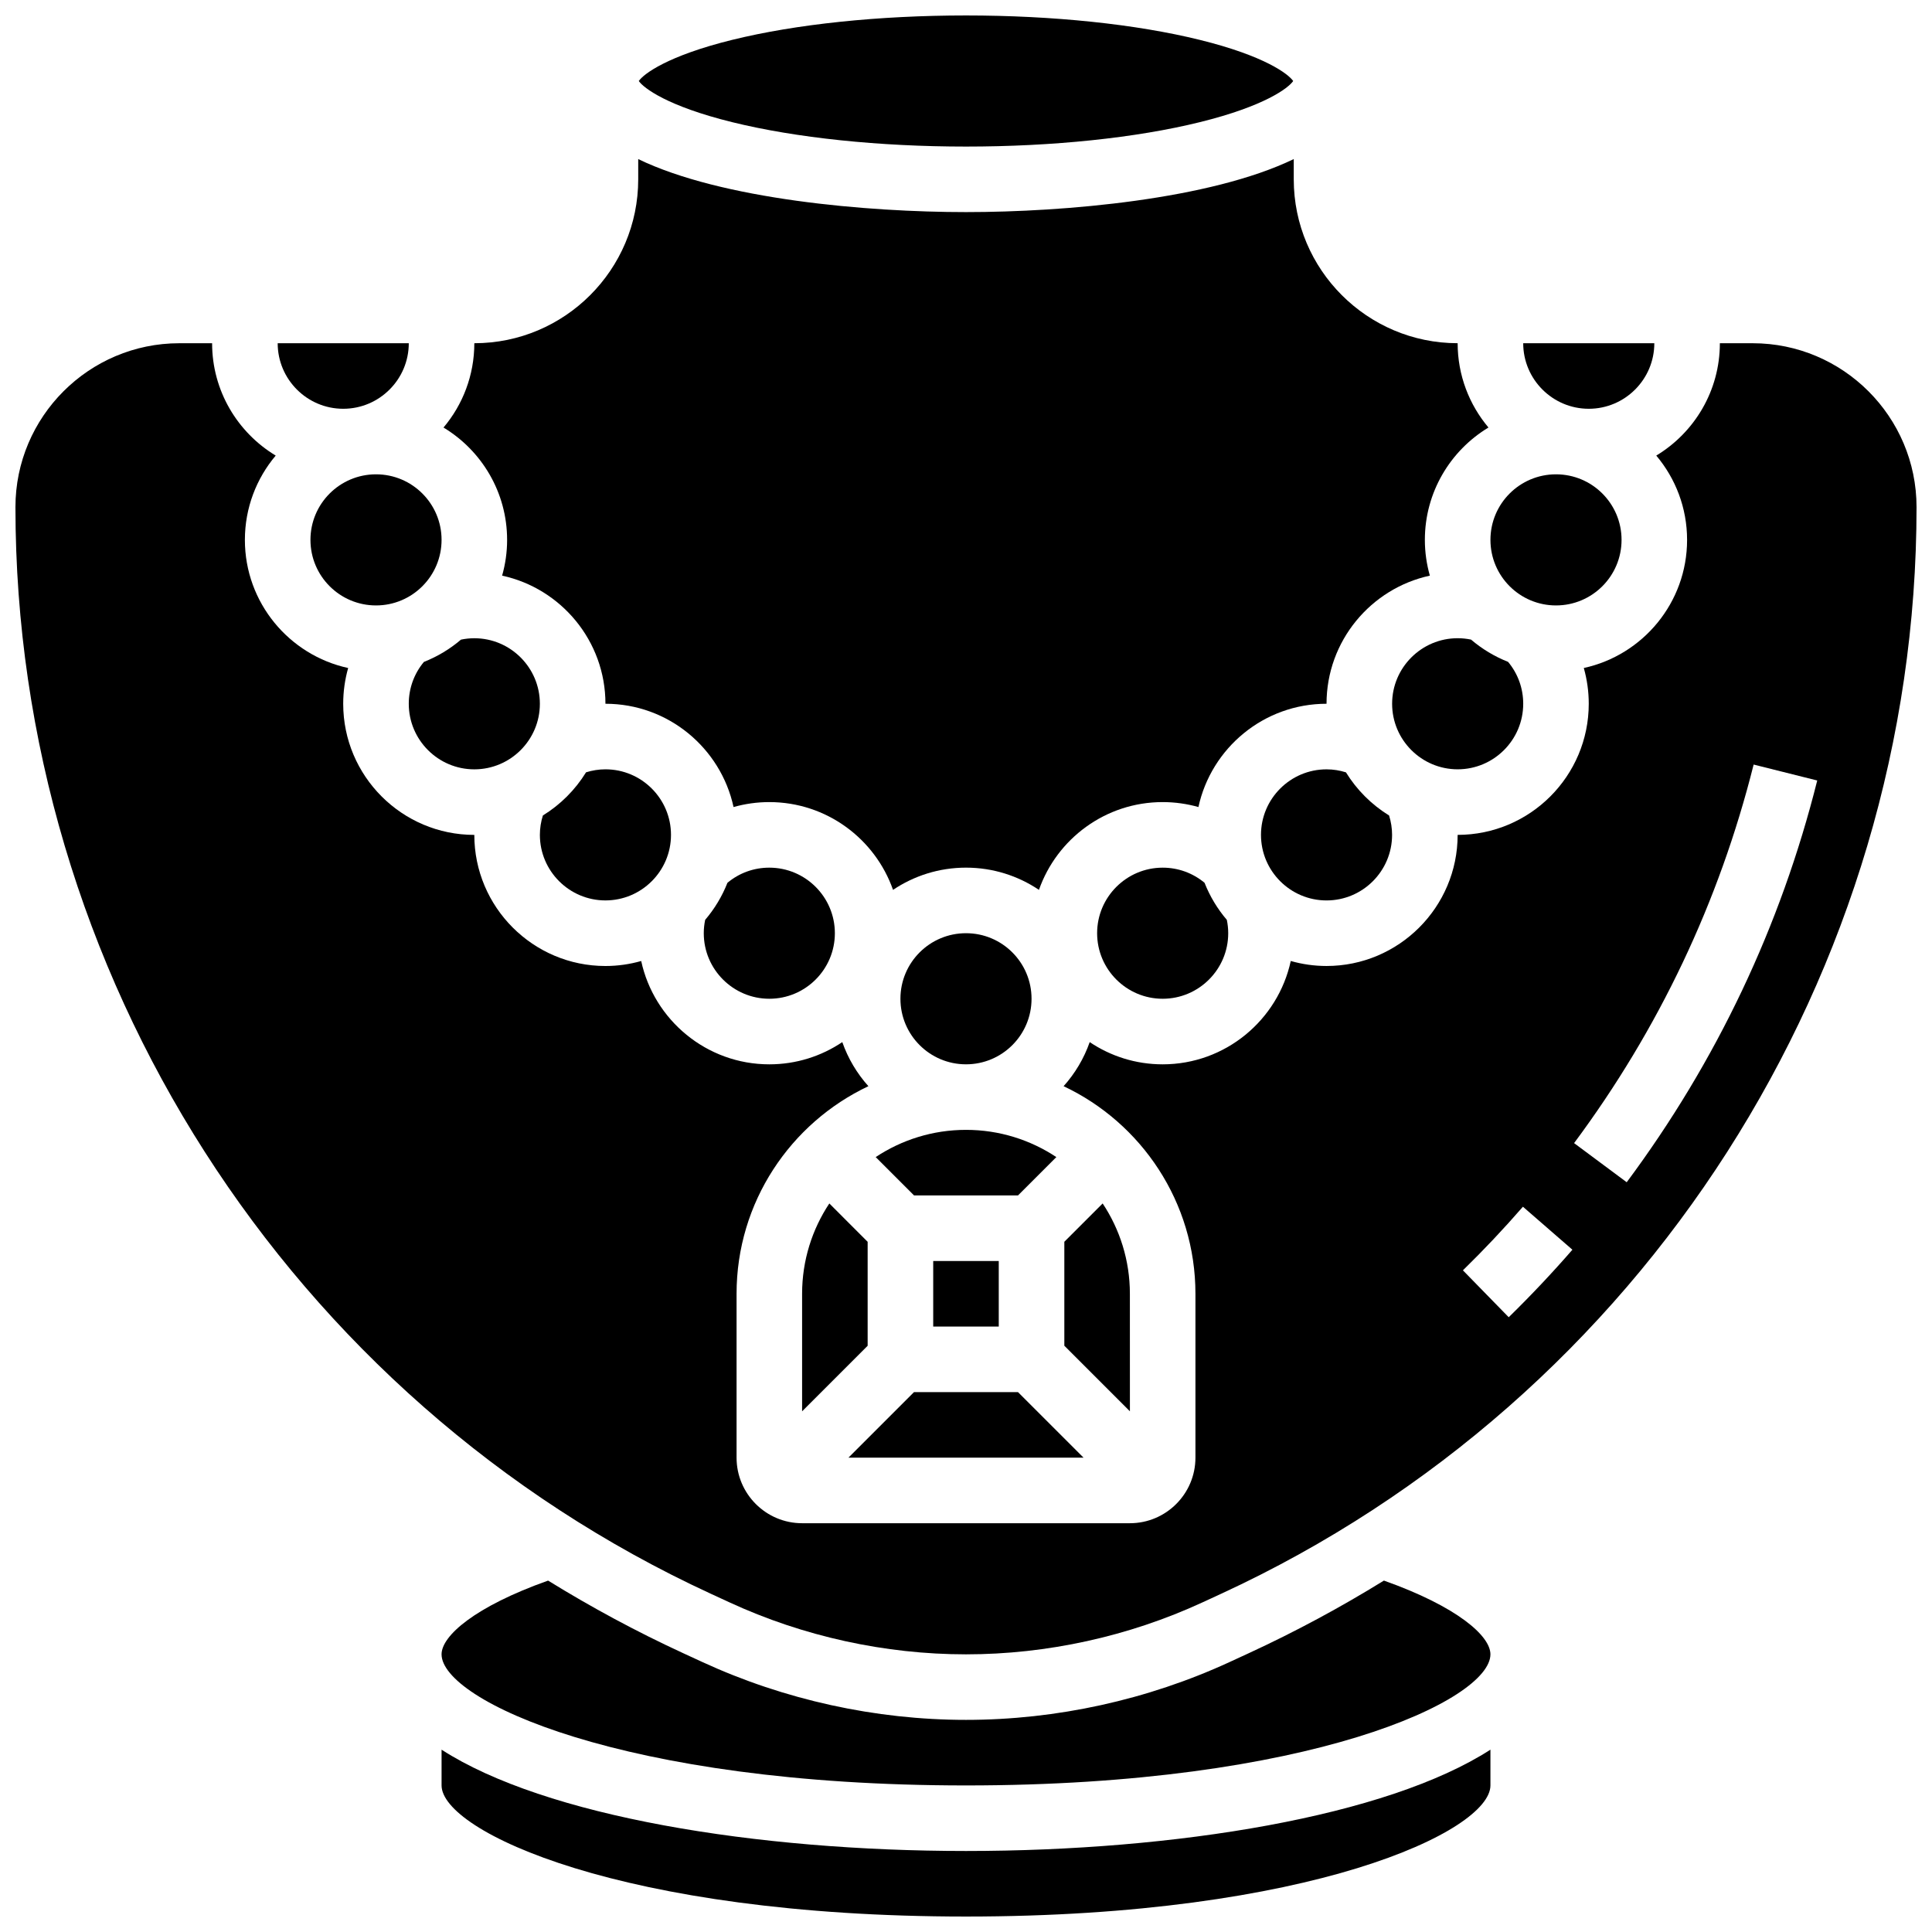
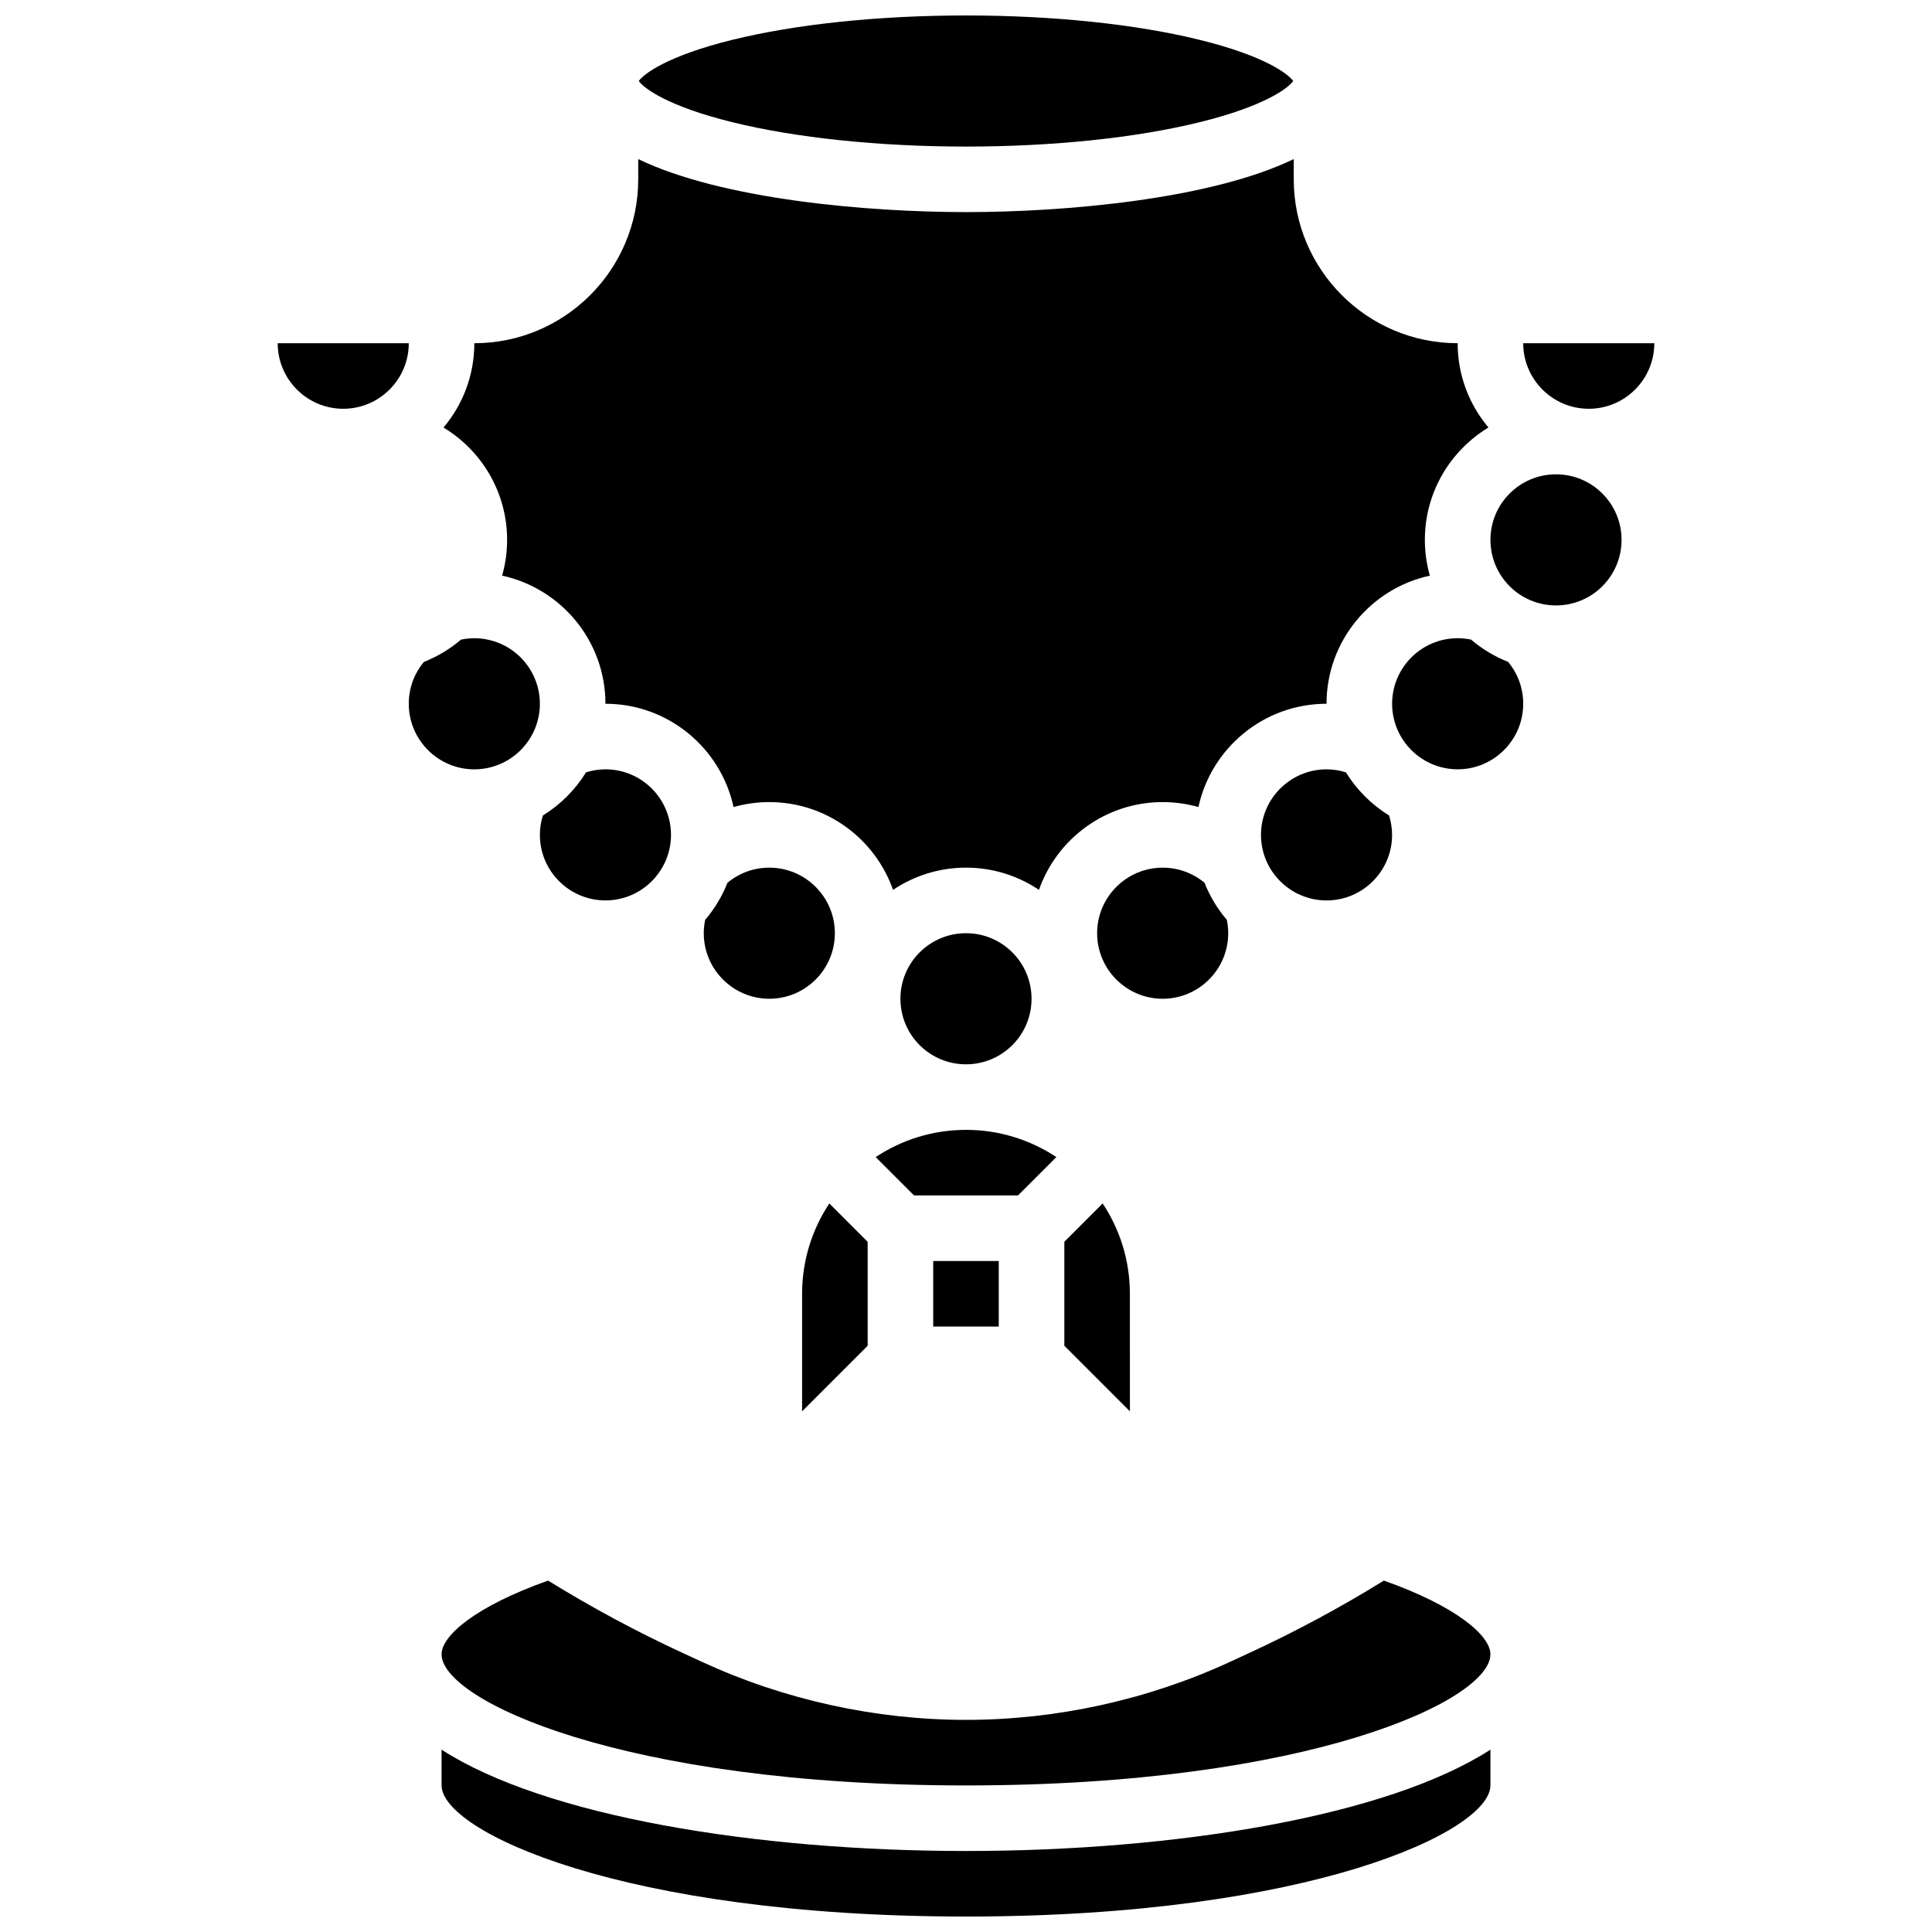
<svg xmlns="http://www.w3.org/2000/svg" width="800px" height="800px" version="1.1" viewBox="144 144 512 512">
  <defs>
    <clipPath id="c">
      <path d="m313 148.09h174v34.906h-174z" />
    </clipPath>
    <clipPath id="b">
      <path d="m261 607h278v44.902h-278z" />
    </clipPath>
    <clipPath id="a">
      <path d="m148.09 234h503.81v349h-503.81z" />
    </clipPath>
  </defs>
  <path d="m391.31 478.18h17.371v17.371h-17.371z" />
  <path d="m452.12 373.94c-9.578 0-17.371 7.793-17.371 17.371s7.793 17.371 17.371 17.371c9.578 0 17.371-7.793 17.371-17.371 0-1.199-0.129-2.383-0.371-3.539-2.477-2.902-4.481-6.215-5.902-9.82-3.109-2.594-6.992-4.012-11.098-4.012z" />
-   <path d="m386.22 512.92-17.371 17.371h62.297l-17.375-17.371z" />
  <path d="m443.43 486.86c0-8.84-2.66-17.066-7.215-23.934l-10.156 10.156v27.551l17.379 17.379z" />
  <path d="m363.78 462.93c-4.555 6.867-7.215 15.094-7.215 23.934v31.148l17.371-17.371v-27.551z" />
  <g clip-path="url(#c)">
    <path d="m338.01 176.37c16.926 4.172 38.938 6.473 61.988 6.473 23.047 0 45.062-2.297 61.984-6.473 17.223-4.246 23.465-9.059 24.727-10.898-1.262-1.84-7.508-6.652-24.727-10.898-16.926-4.18-38.938-6.477-61.984-6.477s-45.062 2.297-61.984 6.473c-17.223 4.246-23.469 9.059-24.73 10.898 1.262 1.844 7.508 6.656 24.727 10.902z" />
  </g>
  <path d="m533.84 313.5c-1.16-0.238-2.344-0.367-3.543-0.367-9.578 0-17.371 7.793-17.371 17.371 0 9.578 7.793 17.371 17.371 17.371s17.371-7.793 17.371-17.371c0-4.106-1.414-7.988-4.012-11.102-3.602-1.422-6.914-3.426-9.816-5.902z" />
  <path d="m500.69 348.68c-1.652-0.516-3.371-0.797-5.144-0.797-9.578 0-17.371 7.793-17.371 17.371s7.793 17.371 17.371 17.371 17.371-7.793 17.371-17.371c0-1.77-0.281-3.488-0.793-5.141-4.644-2.863-8.57-6.785-11.434-11.434z" />
  <path d="m573.73 287.07c0 9.598-7.777 17.375-17.375 17.375-9.594 0-17.371-7.777-17.371-17.375 0-9.594 7.777-17.371 17.371-17.371 9.598 0 17.375 7.777 17.375 17.371" />
-   <path d="m565.04 252.33c9.578 0 17.371-7.793 17.371-17.371h-34.746c0.004 9.574 7.797 17.371 17.375 17.371z" />
+   <path d="m565.04 252.33c9.578 0 17.371-7.793 17.371-17.371h-34.746c0.004 9.574 7.797 17.371 17.375 17.371" />
  <path d="m278.39 287.07c0 3.285-0.469 6.465-1.324 9.48 15.633 3.387 27.383 17.32 27.383 33.953 16.629 0 30.559 11.742 33.949 27.371 3.047-0.859 6.227-1.312 9.48-1.312 15.137 0 28.031 9.73 32.785 23.262 5.531-3.715 12.184-5.891 19.336-5.891 7.148 0 13.801 2.172 19.332 5.891 4.75-13.531 17.648-23.262 32.785-23.262 3.254 0 6.434 0.453 9.48 1.312 3.391-15.629 17.32-27.371 33.949-27.371 0-16.633 11.75-30.566 27.383-33.953-0.855-3.016-1.324-6.191-1.324-9.48 0-12.617 6.762-23.688 16.855-29.773-5.09-6.043-8.168-13.84-8.168-22.344-23.949 0-43.434-19.484-43.434-43.434v-5.363c-22.125 10.691-60.641 14.051-86.859 14.051-26.223 0-64.734-3.359-86.863-14.047v5.363c0 23.949-19.484 43.434-43.434 43.434 0 8.504-3.074 16.301-8.168 22.344 10.09 6.086 16.855 17.152 16.855 29.77z" />
-   <path d="m261.02 287.07c0 9.598-7.777 17.375-17.371 17.375s-17.375-7.777-17.375-17.375c0-9.594 7.781-17.371 17.375-17.371s17.371 7.777 17.371 17.371" />
  <path d="m510.75 562.87c-11.488 7.098-23.434 13.531-35.801 19.238l-5.012 2.312c-21.773 10.051-45.957 15.363-69.934 15.363-23.98 0-48.16-5.312-69.934-15.359l-5.016-2.312c-12.367-5.707-24.312-12.141-35.801-19.238-19.465 6.902-28.234 14.668-28.234 19.539 0 12.125 47.734 34.746 138.98 34.746 91.25 0 138.98-22.621 138.98-34.746 0.004-4.871-8.766-12.637-28.23-19.543z" />
  <g clip-path="url(#b)">
    <path d="m261.02 607.68v9.477c0 12.125 47.734 34.746 138.98 34.746 91.25 0 138.98-22.621 138.98-34.746v-9.48c-27.445 17.711-83.453 26.855-138.98 26.855-55.527 0-111.54-9.145-138.98-26.852z" />
  </g>
  <path d="m234.96 252.33c9.578 0 17.371-7.793 17.371-17.371l-34.742-0.004c0 9.578 7.793 17.375 17.371 17.375z" />
  <g clip-path="url(#a)">
-     <path d="m608.47 234.96h-8.688c0 12.617-6.762 23.688-16.855 29.773 5.094 6.047 8.168 13.84 8.168 22.344 0 16.629-11.742 30.559-27.371 33.949 0.859 3.047 1.312 6.227 1.312 9.48 0 19.16-15.586 34.746-34.746 34.746 0 19.16-15.586 34.746-34.746 34.746-3.285 0-6.465-0.469-9.48-1.324-3.383 15.637-17.316 27.387-33.949 27.387-7.148 0-13.801-2.172-19.332-5.891-1.527 4.356-3.898 8.312-6.918 11.684 20.625 9.734 34.938 30.73 34.938 55.012v43.434c0 9.578-7.793 17.371-17.371 17.371h-86.863c-9.578 0-17.371-7.793-17.371-17.371v-43.434c0-24.281 14.312-45.273 34.938-55.012-3.019-3.371-5.391-7.328-6.918-11.684-5.535 3.719-12.188 5.891-19.34 5.891-16.633 0-30.566-11.75-33.953-27.383-3.016 0.855-6.191 1.324-9.48 1.324-19.16 0-34.746-15.586-34.746-34.746-19.16 0-34.746-15.586-34.746-34.746 0-3.254 0.453-6.434 1.312-9.48-15.625-3.394-27.367-17.324-27.367-33.953 0-8.504 3.074-16.301 8.168-22.344-10.09-6.086-16.855-17.152-16.855-29.773h-8.688c-23.945 0-43.43 19.484-43.43 43.434 0 123.27 72.32 236.29 184.24 287.95l5.016 2.312c19.504 9.004 41.168 13.762 62.652 13.762s43.148-4.758 62.652-13.762l5.012-2.312c111.92-51.656 184.24-164.68 184.24-287.95 0-23.949-19.484-43.434-43.43-43.434zm-64.645 258.12-12.137-12.43c5.5-5.371 10.852-11.043 15.902-16.855l13.113 11.395c-5.363 6.168-11.043 12.188-16.879 17.891zm31.266-35.777-13.941-10.367c22.457-30.203 38.465-63.957 47.582-100.32l16.852 4.223c-9.676 38.598-26.664 74.422-50.492 106.47z" />
-   </g>
+     </g>
  <path d="m376.07 450.64 10.16 10.16h27.551l10.16-10.16c-6.871-4.555-15.098-7.215-23.938-7.215s-17.066 2.66-23.934 7.215z" />
  <path d="m336.78 377.95c-1.422 3.606-3.426 6.918-5.902 9.82-0.242 1.156-0.371 2.34-0.371 3.539 0 9.578 7.793 17.371 17.371 17.371s17.371-7.793 17.371-17.371-7.793-17.371-17.371-17.371c-4.106-0.004-7.984 1.414-11.098 4.012z" />
  <path d="m417.37 408.68c0 9.598-7.777 17.375-17.371 17.375-9.598 0-17.375-7.777-17.375-17.375 0-9.594 7.777-17.371 17.375-17.371 9.594 0 17.371 7.777 17.371 17.371" />
  <path d="m269.7 313.14c-1.199 0-2.383 0.129-3.539 0.371-2.902 2.477-6.215 4.481-9.82 5.902-2.598 3.109-4.012 6.992-4.012 11.098 0 9.578 7.793 17.371 17.371 17.371s17.371-7.793 17.371-17.371c0-9.578-7.793-17.371-17.371-17.371z" />
  <path d="m304.45 382.62c9.578 0 17.371-7.793 17.371-17.371s-7.793-17.371-17.371-17.371c-1.77 0-3.488 0.281-5.141 0.793-2.863 4.648-6.789 8.574-11.438 11.438-0.516 1.652-0.797 3.367-0.797 5.141 0 9.578 7.797 17.371 17.375 17.371z" />
</svg>